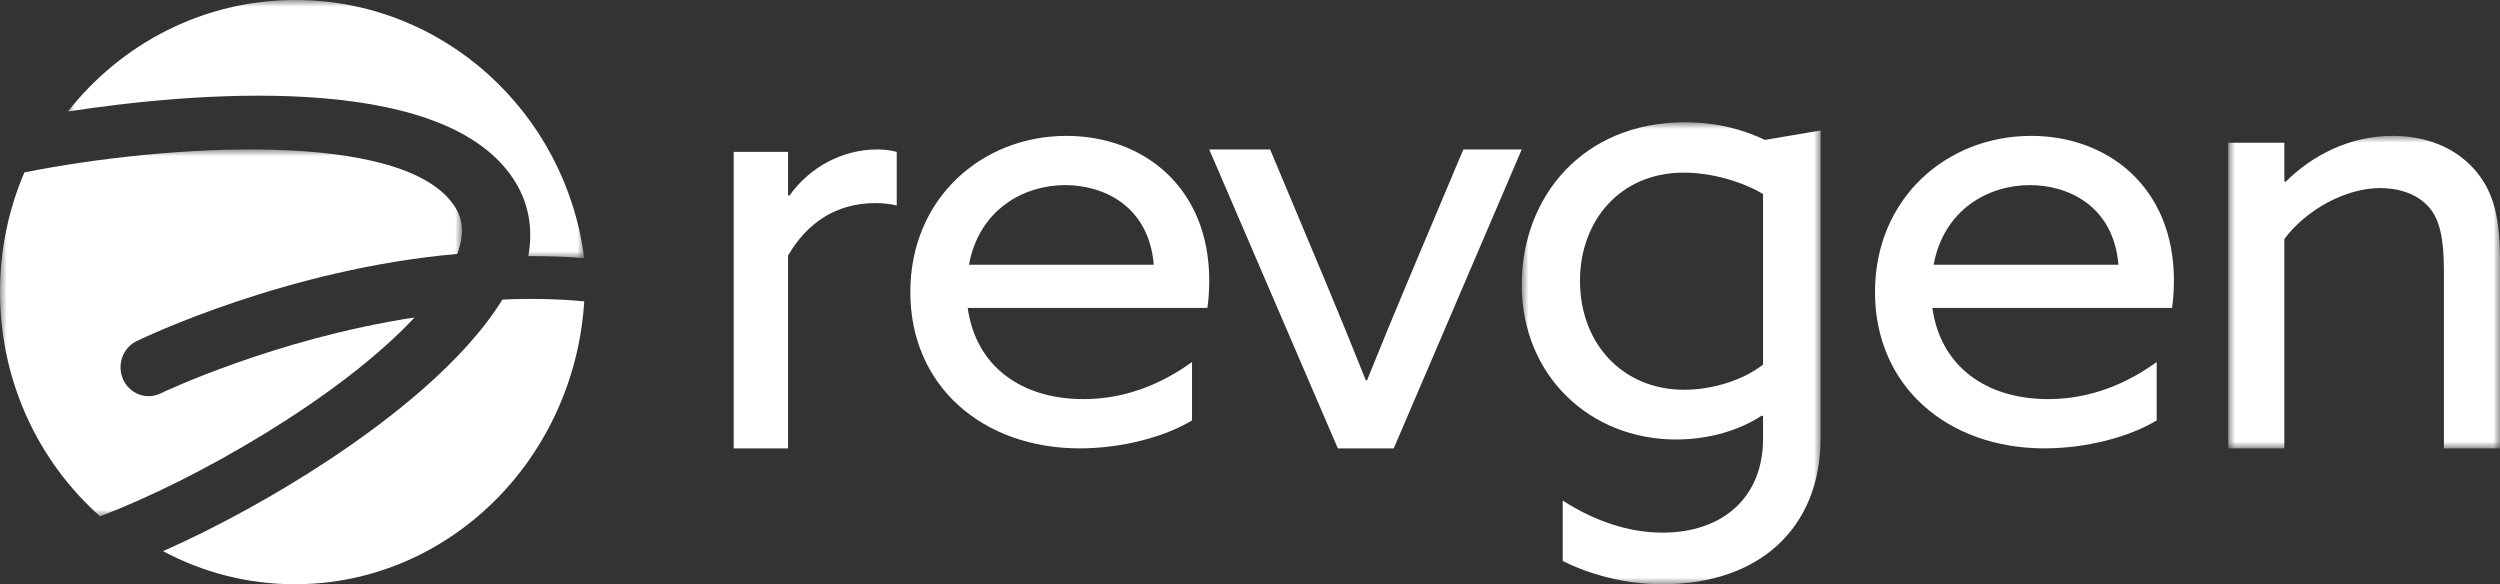
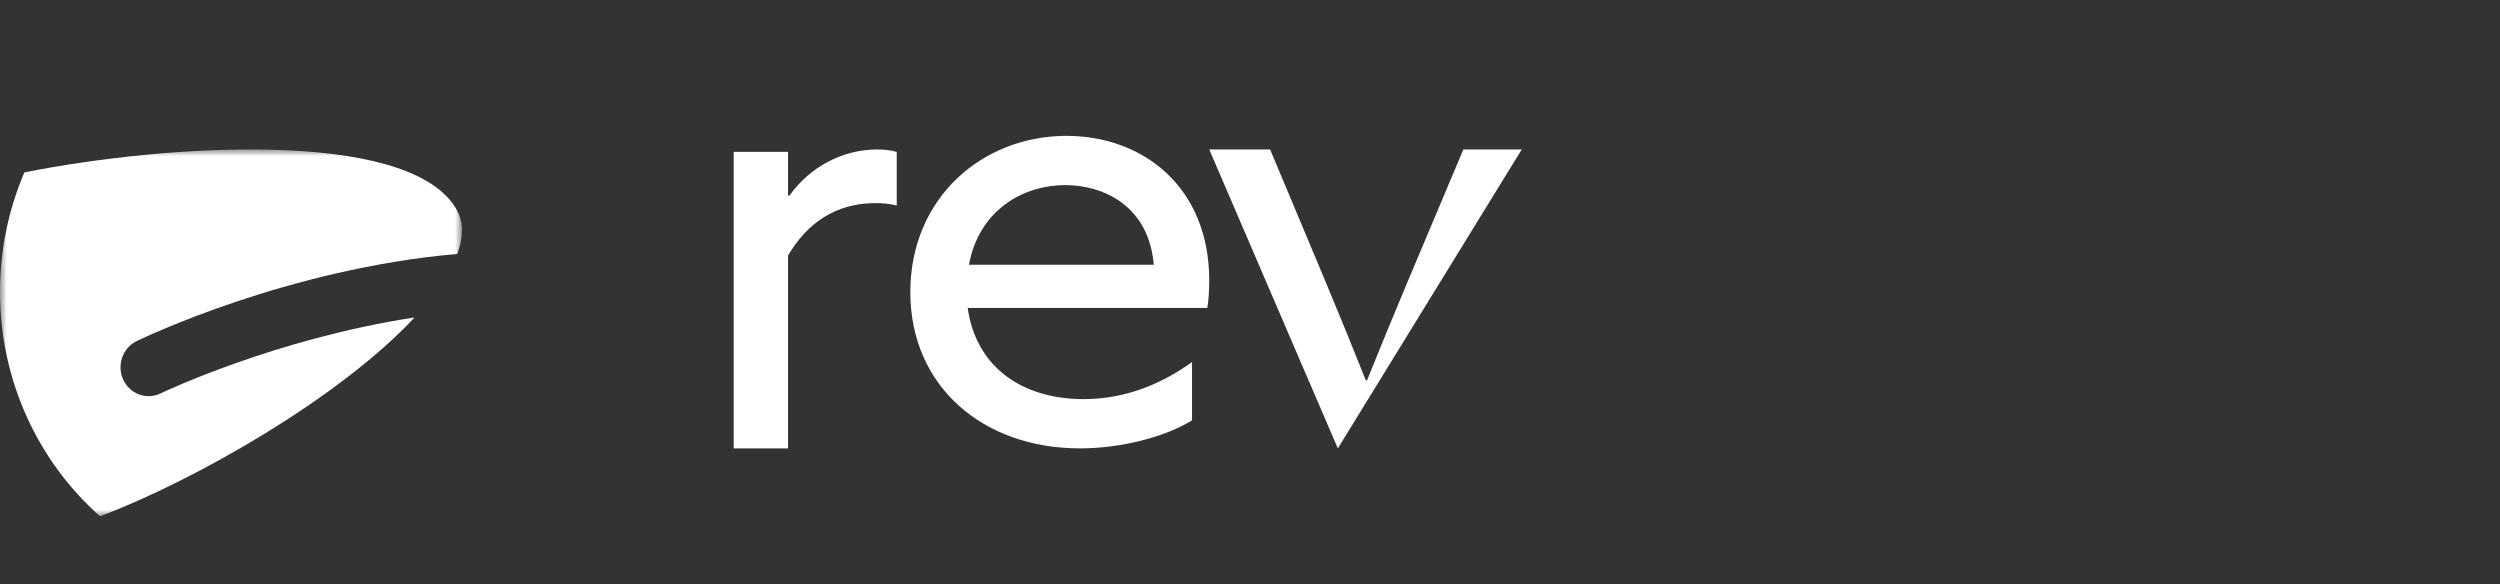
<svg xmlns="http://www.w3.org/2000/svg" xmlns:xlink="http://www.w3.org/1999/xlink" width="184px" height="43px" viewBox="0 0 184 43" version="1.1">
  <rect x="0" y="0" width="184" height="43" fill="#333333" stroke="none" />
  <title>Group 23</title>
  <defs>
-     <polygon id="path-1" points="0 0 38 0 38 19 0 19" />
    <polygon id="path-3" points="0 0 34 0 34 27 0 27" />
    <polygon id="path-5" points="0 0 22 0 22 34 0 34" />
-     <polygon id="path-7" points="0 0 20 0 20 23 0 23" />
  </defs>
  <g id="Desktop-Mockups" stroke="none" stroke-width="1" fill="none" fill-rule="evenodd">
    <g id="Homepage-Refresh-R3" transform="translate(-95, -4072)">
      <g id="Footer" transform="translate(-130, 3877.68)">
        <g id="Group-23" transform="translate(225, 194.32)">
          <g id="Group-3" transform="translate(5, 0)">
            <mask id="mask-2" fill="white">
              <use xlink:href="#path-1" />
            </mask>
            <g id="Clip-2" />
            <path d="M32.778,13.157 C33.895,14.848 34.259,16.793 33.884,18.852 C35.249,18.844 36.623,18.888 38,19 C36.627,8.28 27.637,-0 16.744,-0 C9.968,-0 3.93,3.206 0,8.207 C8.607,6.884 27.423,5.049 32.778,13.157" id="Fill-1" fill="#FFFFFF" mask="url(#mask-2)" />
          </g>
-           <path d="M36.977,22.05 C34.137,26.642 28.69,30.885 24.24,33.831 C20.293,36.445 15.921,38.831 12,40.566 C14.911,42.119 18.205,43 21.698,43 C33.015,43 42.271,33.805 43,22.18 C40.989,21.989 38.97,21.958 36.977,22.05" id="Fill-4" fill="#FFFFFF" />
          <g id="Group-8" transform="translate(0, 11)">
            <mask id="mask-4" fill="white">
              <use xlink:href="#path-3" />
            </mask>
            <g id="Clip-7" />
            <path d="M7.362,27 C14.372,24.351 25.024,18.265 30.509,12.366 C20.243,13.93 11.928,17.9 11.81,17.958 C11.527,18.095 11.229,18.159 10.935,18.159 C10.16,18.159 9.419,17.708 9.068,16.937 C8.583,15.874 9.025,14.607 10.054,14.107 C10.623,13.831 21.181,8.777 33.655,7.689 C33.661,7.672 33.669,7.655 33.675,7.638 C34.326,5.836 33.864,4.806 33.462,4.188 C29.745,-1.51 12.237,-0.387 1.795,1.688 C0.644,4.378 -3.0062386e-05,7.35 -3.0062386e-05,10.478 C-3.0062386e-05,17.088 2.857,23.006 7.362,27" id="Fill-6" fill="#FFFFFF" mask="url(#mask-4)" />
          </g>
          <path d="M54,11.178 L58,11.178 L58,14.371 L58.089,14.415 C59.6,12.287 62,11 64.578,11 C65.022,11 65.511,11.045 66,11.178 L66,15.125 C65.467,14.992 64.934,14.948 64.445,14.948 C61.467,14.948 59.378,16.456 58,18.807 L58,33 L54,33 L54,11.178 Z" id="Fill-9" fill="#FFFFFF" />
          <path d="M71.315,19.486 L84.919,19.486 C84.544,15.101 81.166,13.624 78.399,13.624 C75.35,13.624 72.066,15.414 71.315,19.486 L71.315,19.486 Z M71.222,22.663 C71.831,27.004 75.209,29.375 79.759,29.375 C82.949,29.375 85.622,28.167 87.733,26.646 L87.733,30.941 C85.669,32.194 82.48,33 79.477,33 C72.347,33 67,28.436 67,21.5 C67,14.564 72.301,10 78.492,10 C84.121,10 89,13.759 89,20.65 C89,21.321 88.953,22.126 88.859,22.663 L71.222,22.663 Z" id="Fill-11" fill="#FFFFFF" />
-           <path d="M89,11 L93.481,11 L97.642,20.927 C98.648,23.341 99.562,25.577 100.523,27.992 L100.614,27.992 C101.62,25.488 102.58,23.163 103.632,20.659 L107.702,11 L112,11 L102.58,33 L98.465,33 L89,11 Z" id="Fill-13" fill="#FFFFFF" />
+           <path d="M89,11 L93.481,11 L97.642,20.927 C98.648,23.341 99.562,25.577 100.523,27.992 L100.614,27.992 C101.62,25.488 102.58,23.163 103.632,20.659 L107.702,11 L112,11 L98.465,33 L89,11 Z" id="Fill-13" fill="#FFFFFF" />
          <g id="Group-17" transform="translate(112, 9)">
            <mask id="mask-6" fill="white">
              <use xlink:href="#path-5" />
            </mask>
            <g id="Clip-16" />
-             <path d="M11.966,19.687 C14.086,19.687 16.347,18.946 17.76,17.834 L17.76,5.281 C16.3,4.401 14.038,3.706 11.919,3.706 C7.255,3.706 4.287,7.226 4.287,11.673 C4.287,16.259 7.396,19.687 11.966,19.687 L11.966,19.687 Z M3.015,27.839 C5.229,29.275 7.773,30.202 10.364,30.202 C14.792,30.202 17.76,27.607 17.76,23.3 L17.76,21.632 L17.666,21.586 C16.064,22.651 13.803,23.346 11.354,23.346 C5.041,23.346 0,18.668 0,11.951 C0,5.512 4.475,0 12.013,0 C14.415,0 16.347,0.556 17.901,1.297 L22,0.602 L22,23.207 C22,29.877 17.478,34 10.364,34 C7.538,34 4.947,33.259 3.015,32.286 L3.015,27.839 Z" id="Fill-15" fill="#FFFFFF" mask="url(#mask-6)" />
          </g>
-           <path d="M142.315,19.486 L155.919,19.486 C155.544,15.101 152.166,13.624 149.399,13.624 C146.35,13.624 143.066,15.414 142.315,19.486 L142.315,19.486 Z M142.222,22.663 C142.831,27.004 146.209,29.375 150.759,29.375 C153.949,29.375 156.622,28.167 158.733,26.646 L158.733,30.941 C156.669,32.194 153.48,33 150.477,33 C143.347,33 138,28.436 138,21.5 C138,14.564 143.301,10 149.492,10 C155.121,10 160,13.759 160,20.65 C160,21.321 159.953,22.126 159.859,22.663 L142.222,22.663 Z" id="Fill-18" fill="#FFFFFF" />
          <g id="Group-22" transform="translate(164, 10)">
            <mask id="mask-8" fill="white">
              <use xlink:href="#path-7" />
            </mask>
            <g id="Clip-21" />
            <path d="M0,0.503 L4.128,0.503 L4.128,3.338 L4.22,3.384 C6.193,1.418 8.945,0 12.11,0 C14.587,0 16.697,0.869 18.119,2.469 C19.358,3.887 20,5.624 20,9.099 L20,23 L15.871,23 L15.871,9.877 C15.871,7.545 15.55,6.173 14.817,5.304 C13.899,4.207 12.431,3.841 11.193,3.841 C8.624,3.841 5.734,5.441 4.128,7.59 L4.128,23 L0,23 L0,0.503 Z" id="Fill-20" fill="#FFFFFF" mask="url(#mask-8)" />
          </g>
        </g>
      </g>
    </g>
  </g>
</svg>